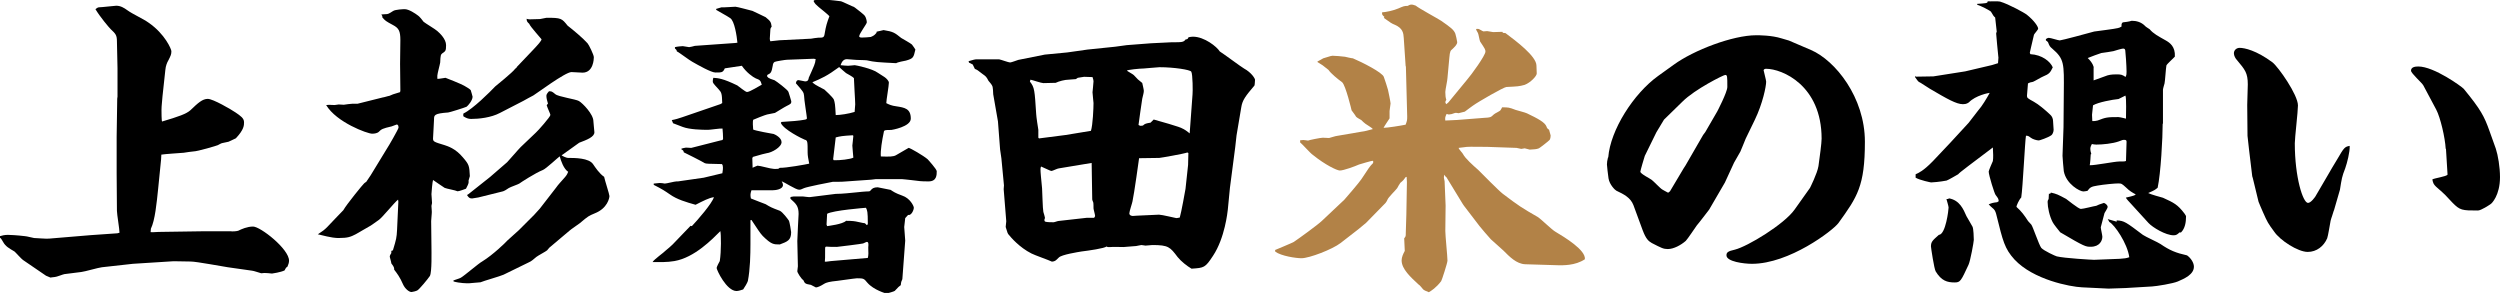
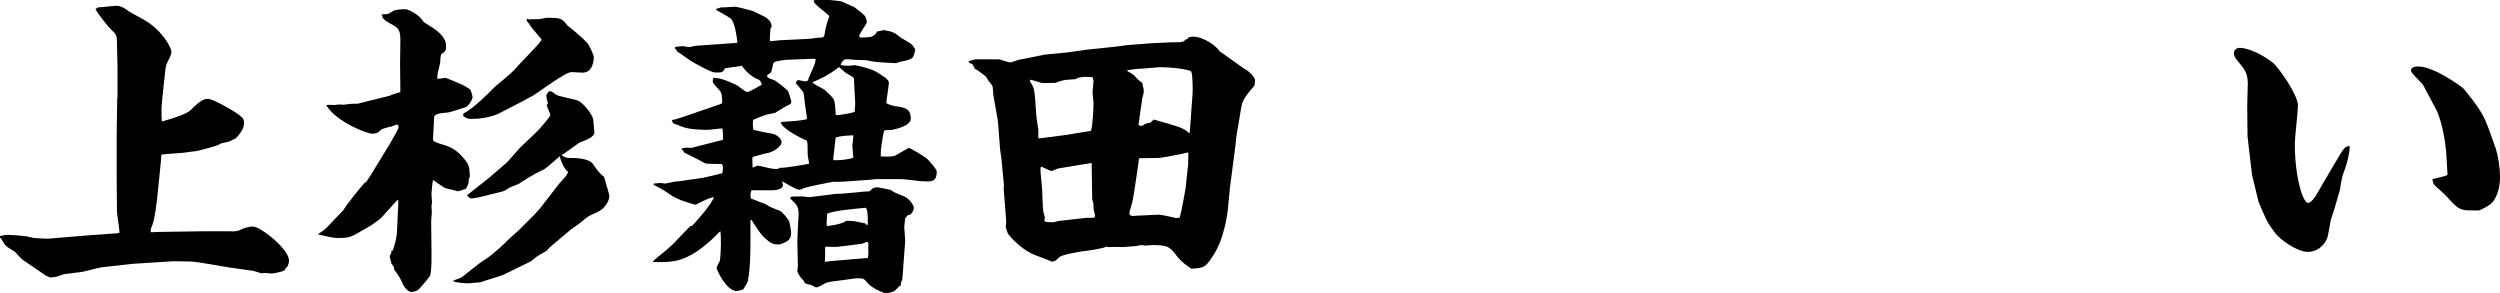
<svg xmlns="http://www.w3.org/2000/svg" id="_レイヤー_1" width="174.46" height="20.44" viewBox="0 0 174.46 20.44">
  <path d="M0,16.48c.15-.04.29-.09.55-.09.11,0,.62.02,1.19.09.11,0,.59.13.64.13.18,0,.9.07,1.06.04l2.88-.24,1.87-.13.15-.04c0-.24-.18-1.3-.18-1.52l-.02-2.64v-2.53l.04-2.66.02-.15v-1.98l-.04-1.87c0-.44-.09-.53-.44-.86-.13-.13-.73-.84-1.06-1.39.07-.04.15-.13.24-.13.2,0,1.1-.11,1.21-.11.31,0,.55.15.77.31.4.29,1.1.59,1.5.88,1.14.79,1.58,1.85,1.58,1.98,0,.22-.04.31-.22.66-.07.11-.18.37-.2.64l-.2,1.85c-.02.31-.07.66-.07.95,0,.13,0,.75.04.81,1.17-.35,1.69-.53,1.98-.79.53-.51.84-.79,1.21-.79s1.65.75,1.94.95c.35.24.59.4.59.68,0,.22,0,.51-.57,1.12-.02,0-.44.22-.51.24-.04.02-.37.07-.42.09-.07,0-.29.13-.33.15-.02.02-1.41.44-1.72.44-.04,0-.57.07-.66.09-.24.02-1.34.09-1.56.13l-.02.35-.2,2c-.11,1.06-.22,2.22-.51,2.82l-.02.24c.24.02.31-.02.88-.02l2.71-.04h2c.13.02.42,0,.53-.04.22-.11.62-.29,1.03-.29.51,0,2.51,1.56,2.51,2.38,0,.13-.04.26-.11.42-.07.04-.11.07-.2.26-.26.13-.86.22-.88.22-.11-.02-.44-.04-.53-.04-.04,0-.2.02-.22.02-.09-.02-.55-.18-.64-.18l-1.69-.24c-.31-.04-2.18-.4-2.6-.4-.18,0-1.01-.02-1.19-.02l-2.84.18-2.16.24c-.22.02-1.21.31-1.43.33-.15.02-1.01.13-1.19.15-.11.02-.55.2-.66.2-.09.02-.26.02-.31.04l-.31-.13-1.61-1.1c-.11-.07-.55-.57-.59-.59-.37-.22-.62-.35-.79-.66-.13-.22-.13-.24-.26-.33v-.07Z" stroke-width="0" />
  <path d="M25.88,12.21l1.14-1.87c.07-.09.79-1.34.79-1.43,0-.11-.02-.22-.13-.22-.02,0-.31.11-.35.13-.64.15-.7.18-.92.4-.09.07-.26.11-.44.11-.33,0-2.49-.79-3.21-2,.15-.02.2-.02.59,0,.04,0,.24-.04.29-.04s.31.02.35.02c.11-.02.51-.07.59-.07h.37l1.76-.44c.07,0,.4-.11.46-.11.2-.09.24-.11.75-.26l.02-.11-.02-1.87c0-.46.02-1.19.02-1.65,0-.64-.11-.84-.53-1.06-.48-.26-.53-.29-.73-.53v-.09l-.07-.11c.09,0,.18-.02.29-.02.18,0,.22-.02.53-.22.15-.11.75-.13.81-.13.29,0,.73.29.95.46.07.04.33.35.37.42.13.11.84.53.95.64.18.15.62.57.62.99,0,.4-.04.42-.26.57-.11.09-.13.13-.15.64-.02.15-.2.79-.2.92v.22c.09.02.51-.07.57-.07.02,0,1.12.44,1.3.55.07.04.42.24.46.31.02.07.13.42.13.46,0,.26-.31.62-.42.7-.15.07-1.21.4-1.28.4-.97.07-.99.18-.99.48,0,.2-.07,1.19-.07,1.34,0,.22.09.24.81.46.2.07.75.22,1.28.86.44.51.44.59.48,1.3l-.09.31c.02.18,0,.22-.18.57-.07.02-.46.18-.59.18-.13-.07-.77-.18-.9-.24-.15-.09-.7-.48-.81-.55-.04.11-.11.86-.11.99,0,.11.04.46.04.62,0,.07-.04.13-.04.2,0,.09.04.44.02.53,0,.07-.04.51-.04.53l.02,1.76c0,.37.04,1.8-.11,2.07-.13.2-.75.95-.88,1.01-.07.04-.33.11-.4.11-.18,0-.46-.24-.59-.53-.22-.51-.42-.77-.62-1.03,0-.15-.02-.2-.2-.44,0-.09-.11-.42-.11-.48s.09-.22.11-.24v-.15l.11-.04c.24-.79.26-.88.29-1.43l.09-1.96-.02-.15c-.26.2-1.12,1.28-1.36,1.43-.11.07-.57.42-.68.46-.15.09-.79.46-.92.53-.35.18-.55.26-1.17.26-.22,0-.44,0-1.47-.26.37-.24.46-.31.66-.51.18-.18.95-1.01,1.12-1.17.22-.4,1.39-1.83,1.45-1.87.04-.04.09-.07.15-.11l.31-.46ZM31.63,19.58c.07-.04.46-.15.53-.2.26-.15,1.25-1.01,1.5-1.14.75-.46,1.65-1.34,1.74-1.45.11-.11.7-.62.81-.73l1.06-1.06.4-.44,1.14-1.47c.15-.22.31-.37.62-.73.13-.15.18-.26.22-.37-.31-.2-.51-.77-.59-1.08-.11.07-.95.86-1.17.95-.55.22-1.56.88-1.65.95-.04.04-.62.24-.73.31-.09.07-.37.24-.44.24l-1.69.42c-.22.04-.4.07-.44.07-.18,0-.24-.07-.35-.24l.11-.07,1.5-1.19,1.19-1.03c.29-.31.75-.86.95-1.06l1.06-1.01c.13-.11,1.01-1.1,1.01-1.23,0-.07-.2-.46-.26-.68l.09-.11c-.04-.15-.11-.35-.11-.53,0-.09.02-.15.18-.33.18,0,.2,0,.44.2.2.18,1.43.35,1.65.48.26.15,1.01.92,1.01,1.41,0,.13.07.66.07.77,0,.33-.53.53-1.06.73-.13.09-1.19.86-1.23.88.09.07.35.18.44.18.48,0,1.47,0,1.76.44.15.22.44.66.77.88.04.22.37,1.23.37,1.34,0,.13-.13.86-1.03,1.21-.42.18-.44.18-1.03.68-.11.09-.64.44-.73.53l-1.41,1.19s-.13.15-.15.18c-.07.07-.64.37-.75.46-.18.15-.35.31-.53.38l-1.76.86c-.24.11-1.41.44-1.61.53-.13,0-.7.07-.81.07-.15,0-.62,0-1.08-.13l.02-.02ZM36.05,4.69l1.19-1.25c.29-.31.55-.59.55-.7,0-.02-.79-.88-.86-1.08-.15-.13-.18-.2-.18-.35.04.02.15.04.2.04.07,0,.62-.02.73-.02.07,0,.4-.09.46-.09,1.03,0,1.06.04,1.47.55.4.31,1.06.86,1.39,1.23.09.09.44.81.44.97,0,.11-.02,1.08-.79,1.08-.13,0-.66-.04-.77-.04-.44,0-2.46,1.52-2.66,1.63-.24.13-.46.24-.7.38l-1.63.84c-.62.33-1.47.42-2.02.42-.2,0-.35-.07-.53-.18-.02-.07-.02-.11,0-.2.66-.31,1.85-1.5,2.22-1.89.02-.02,1.23-.99,1.39-1.23l.11-.09Z" stroke-width="0" />
  <path d="M48.28,15.78c.4-.42,1.41-1.58,1.54-2.02-.33.04-.75.26-1.28.53-.64-.18-1.3-.37-1.8-.73-.35-.24-.51-.35-1.12-.66v-.09c.07,0,.35-.04.42-.04.09,0,.26.02.35.04.13,0,.68-.15.81-.15.07,0,.18,0,.24-.02l1.67-.24,1.3-.31c.04-.24.04-.31.04-.4,0-.11-.02-.18-.07-.24-.99-.02-1.1-.02-1.21-.07-.2-.13-1.34-.7-1.45-.75-.02-.09-.02-.13-.18-.22l.02-.04s.24-.07.31-.07.31.02.37.02l2-.51.18-.04s.04-.07.04-.09c0-.11-.02-.62-.04-.71-.15-.02-.86.09-1.01.09-.44,0-1.28-.02-1.76-.2-.07-.02-.62-.24-.68-.26l-.09-.22c.24-.04.53-.13.73-.2l2.68-.92.11-.07c-.02-.66-.04-.73-.26-.97-.37-.4-.4-.44-.4-.55,0-.09.02-.18.04-.24.33.02.66.04,1.67.53.11.07.57.46.68.46.2,0,.88-.44,1.03-.51-.09-.31-.13-.33-.42-.44-.2-.09-.66-.42-.97-.88l-1.19.18c-.13.29-.2.29-.66.29-.29,0-1.19-.51-1.61-.75-.18-.09-.9-.64-1.08-.73l-.02-.09-.11-.11v-.09c.13-.04.48-.07.55-.07s.37.07.44.07.33-.07.4-.09l2.82-.2.15-.02c-.04-.44-.2-1.54-.51-1.72-.26-.18-.7-.4-.97-.57v-.07l.37-.11c.15.02.81-.04.97-.04.11,0,.99.24,1.19.29.02,0,.79.38.92.44.35.29.37.33.42.66-.04.04-.09.13-.09.2,0,.09-.04.55-.04.64s.02.13.04.18l.64-.07,2.2-.11c.09-.02.44-.07.51-.07.33,0,.4,0,.44-.29.09-.53.15-.73.33-1.21-.09-.11-.64-.55-.75-.64-.22-.2-.24-.2-.35-.4l.02-.07c.13-.02.22-.04.35-.04.68,0,.81.02,1.54.11.09.02.68.31.79.35.07.02.11.04.18.09.11.09.64.48.7.59.07.09.13.33.13.44s-.53.79-.53.97c0,.09.11.09.22.09.13,0,.46-.02.59-.04.2-.09.24-.11.37-.26l.02-.02.02-.09c.07-.02.44-.09.48-.11.68.11.77.18,1.23.55.11.07.66.37.75.46.09.11.22.31.24.35-.13.55-.13.62-.66.77-.11.02-.59.11-.68.18-1.32-.07-1.47-.07-2.05-.2-.13-.02-.77-.02-.88-.04-.07,0-.44-.04-.51-.04-.26,0-.37.22-.44.42.22.02.37.04.53.04.09,0,.42-.04.46-.04.07,0,1.23.24,1.61.53.09.07.51.31.57.38.02.02.2.18.2.31,0,.22-.18,1.23-.18,1.43.18.09.37.18.7.22.57.09,1.01.15,1.01.86,0,.57-1.34.79-1.36.79-.46,0-.51,0-.53.18-.11.51-.24,1.28-.2,1.67.59.02.88.02,1.06-.09.13-.07.75-.44.88-.51.13.02,1.01.53,1.32.79.04.04.64.7.64.84,0,.26,0,.71-.57.71s-.62-.02-1.19-.09c-.24-.02-.57-.07-.68-.07h-1.8l-.33.04-1.85.13c-.13.02-.73.02-.84.02-.24.04-1.8.35-2,.44-.2.09-.24.11-.35.11-.22,0-1.03-.53-1.21-.59.04.07.09.18.09.26,0,.31-.53.37-.75.37h-1.45c-.07.22-.09.31-.04.57.18.07,1.01.4,1.03.4.33.2.4.24.99.46.2.09.57.59.64.7.04.09.15.71.15.79,0,.57-.26.66-.79.86-.44,0-.59,0-1.19-.59-.18-.18-.42-.57-.79-1.12l-.07.02v1.67c0,.7-.02,1.76-.18,2.57-.04.13-.22.44-.33.59-.11.04-.33.11-.46.11-.7,0-1.39-1.47-1.39-1.61,0-.07.18-.42.22-.48.11-.7.09-1.87.04-2.09-.55.55-1.8,1.85-3.21,2.09-.51.09-1.01.07-1.52.07.09-.18.81-.68.92-.81.09-.07.42-.35.48-.42l1.25-1.3ZM52.51,11.71s.33-.15.35-.15c.18,0,.92.22,1.1.22.11.02.26,0,.35,0l.11-.07c.4.02,1.85-.24,2.05-.29-.07-.35-.11-.57-.11-.77,0-.75,0-.86-.2-.9-.18-.07-1.47-.7-1.67-1.17l.04-.07c.7-.04,1.28-.09,1.58-.15.13-.02.2-.04.2-.11,0-.11-.2-1.32-.2-1.58-.02-.22-.07-.29-.57-.86.02-.13.07-.22.18-.22.07,0,.4.09.46.09.22,0,.24-.13.26-.26.02-.04.33-.73.37-.84.07-.18.09-.26.11-.46l-.15-.02-1.85.07c-.11,0-.79.11-.86.15-.09.04-.13.18-.13.24-.09.53-.15.55-.37.66l-.04.09.09.11c.13.07.15.09.44.18.13.07.92.66.97.81.04.13.18.55.2.66,0,.15-.02.18-.33.33-.15.07-.7.42-.81.48-.09.02-.46.09-.55.11-.11.02-.95.35-.97.37-.04.09-.02.53,0,.68.09.07,1.39.31,1.43.31.11.04.55.26.55.57,0,.35-.68.73-1.03.77-.22.04-.29.07-.97.26l-.04.09.02.66ZM55.17,13.75s.15-.04.22-.04h.64c.09,0,.46.07.53.04l1.76-.22c.13,0,.64-.02.75-.04.11,0,1.23-.13,1.41-.13.2,0,.22,0,.29-.09.09-.11.2-.2.48-.2,0,0,.55.11.9.18.2.13.31.22.81.4.55.18.81.73.81.84,0,.18-.18.57-.4.51l-.2.22c0,.11-.07.53-.07.62,0,.13.07.81.07.95,0,.02-.18,2.46-.2,2.69-.07.15-.09.2-.11.42-.13.09-.15.11-.42.4-.04.04-.53.18-.59.18-.02,0-.88-.24-1.32-.75-.24-.29-.26-.31-.73-.31-.13,0-1.45.2-1.72.22-.09.02-.37.04-.59.18q-.35.22-.55.24c-.24-.13-.31-.15-.35-.18-.4-.07-.42-.09-.53-.33-.15-.09-.42-.53-.42-.62,0-.04.04-.31.04-.35l-.04-1.76c0-.31.09-1.76.09-1.89,0-.55-.18-.71-.57-1.06v-.09ZM57.53,6.25s.59.53.66.7c.07.22.09.31.13,1.08.31,0,.9-.09,1.32-.22,0-.09.04-.44.04-.53,0-.29-.09-1.56-.09-1.83-.07-.09-.48-.31-.55-.35-.02-.02-.44-.37-.48-.42-.84.62-1.23.79-1.87,1.06.13.13.2.18.84.51ZM60.56,18c.02-.09.04-.18.04-.31,0-.09-.02-.48,0-.55,0-.09.02-.26-.11-.26-.04,0-.24.11-.26.11-.02.02-1.78.24-1.83.24-.4,0-.44,0-.73-.02-.07,0-.09.04-.09.13,0,.68,0,.75-.02.92.07.02.35-.04.42-.04l2.57-.22ZM57.72,15.78c.11-.02,1.08-.13,1.32-.37.2,0,.33,0,.51.02.13,0,.7.15.81.15l.13.13c.07-.04.07-.07.07-.11,0-.84-.04-.92-.13-1.1-.04,0-2.31.18-2.71.42l-.04.75.04.11ZM58.19,11.18c.4.02,1.17-.07,1.36-.18,0-.09-.07-.68-.07-.84,0-.07.07-.57.07-.68l-.04-.04c-.73.04-.88.07-1.19.15l-.18,1.52.04.07Z" stroke-width="0" />
  <path d="M67.59,4.27c.31-.09.44-.13.55-.13h1.58c.13.02.66.22.77.22.09,0,.55-.18.57-.18l1.85-.37,1.56-.15c.22-.02,1.21-.18,1.41-.2l1.94-.2.81-.11,1.69-.13c.07,0,1.41-.07,1.43-.07.75,0,.84,0,.99-.2.13,0,.15-.04.2-.15.07-.02.24-.04.31-.04.79,0,1.67.7,1.87,1.03.29.18,1.52,1.1,1.69,1.19.53.29.77.7.77.79,0,.02-.02.38-.04.4-.62.73-.84,1.01-.92,1.52l-.33,1.96-.09.81-.37,2.84-.15,1.54c-.02.15-.2,1.96-1.03,3.21-.55.84-.62.84-1.5.9-.31-.18-.73-.51-.97-.81-.53-.7-.64-.84-1.76-.84-.02,0-.42.04-.48.04-.04,0-.24-.04-.29-.04-.07,0-.31.07-.37.07-.13,0-.75.07-.88.07s-.77-.02-.9,0q-.22.02-.29-.04c-.11.13-1.25.29-1.74.35-.24.04-1.39.22-1.58.42-.24.24-.26.26-.48.29-.22-.11-1.23-.46-1.43-.57-.84-.42-1.45-1.14-1.56-1.28-.11-.11-.11-.15-.24-.57l.04-.4-.18-2.24.02-.26-.18-1.89-.09-.62-.15-1.96-.33-1.89c0-.09-.02-.53-.07-.59-.02-.07-.22-.31-.26-.35-.15-.29-.18-.31-.42-.48-.33-.26-.37-.29-.53-.35l-.15-.31-.26-.13-.02-.07ZM72.5,9.66l1.87-.24,1.76-.29c.13-.4.18-1.58.18-1.94,0-.07-.07-.64-.07-.75,0-.04.07-.64.07-.77q0-.09-.07-.29c-.11,0-.46-.02-.59-.02-.07,0-.37.07-.44.07l-.13.09c-.07,0-.44.04-.51.04-.26,0-.68.11-.9.22-.15,0-.84.02-.86.02-.15,0-.77-.22-.9-.24l-.04.13c.33.42.33.59.44,2.27,0,.13.13,1.01.15,1.1v.55l.04.04ZM75.82,15.2h.53s.07-.09.07-.13c0-.09-.11-.46-.11-.53,0-.09,0-.37-.02-.42s-.07-.15-.07-.22l-.04-2.53-2.29.38c-.09,0-.44.18-.51.18-.04,0-.11-.02-.73-.31q-.04.09-.04.18c0,.26.04.59.11,1.34.02.26.04,1.43.09,1.65.02.07.11.35.11.4,0,.07-.04.13-.04.15,0,.07.02.11.07.13.11.04.44.04.57.04.07,0,.29-.09.35-.09l1.96-.22ZM80.51,8.34c1.78.51,1.98.55,2.4.88l.11.09.2-2.73c.02-.13.02-1.41-.09-1.58-.07-.13-1.19-.31-2.22-.31-.15,0-.99.09-1.1.09-.26,0-1.17.09-1.17.15,0,.02.44.26.48.31.26.29.31.33.59.55.02.09.11.46.11.55,0,.11-.04.26-.11.55-.02.11-.26,1.78-.26,1.83.11.07.15.07.31.04.13-.13.22-.15.53-.2l.22-.22ZM82.91,11.49l.02-.81-.07-.04c-.22.09-1.89.38-1.96.38-.31,0-1.12.02-1.41.02,0,.02-.35,2.53-.46,3.01-.02.13-.22.7-.22.84,0,.15.18.18.24.18.04,0,.24-.02.29-.02.24,0,1.32-.07,1.54-.07.2,0,1.17.24,1.21.24.02,0,.18-.02.24-.04.11-.37.37-1.83.4-2l.18-1.67Z" stroke-width="0" />
-   <path d="M88.97,17.45s1.28-.53,1.32-.57c.33-.22,1.67-1.19,1.96-1.47l1.56-1.47c.07-.07,1.08-1.25,1.19-1.43.53-.81.59-.9.81-1.12.02-.02.02-.07.02-.13l-.04-.04c-.07,0-.84.22-.95.26-.29.13-1.08.42-1.34.42-.2,0-1.03-.4-1.87-1.08-.18-.11-.75-.77-.9-.88v-.15s.18-.02.22-.02c.07,0,.31.04.33.04.09-.04.88-.2,1.03-.2.07,0,.4.02.44.02.09-.02.48-.15.57-.15l1.69-.29c.31-.04.35-.07.79-.18-.04-.09-.44-.31-.51-.37-.04-.02-.26-.22-.29-.26-.07-.04-.33-.18-.37-.24-.07-.13-.22-.31-.31-.44,0-.02-.42-1.76-.66-1.96-.33-.24-.79-.62-.95-.86-.4-.33-.44-.35-.77-.55v-.04s.35-.18.4-.22c.11-.02.53-.18.64-.18.2,0,.64.04.88.07.09.02.46.11.55.11.62.26,2.07.99,2.16,1.3.02.02.29.88.29.9.02.07.18.86.18.95,0,.07-.07.46-.07.53v.51c-.07.11-.37.55-.42.66.26,0,1.21-.15,1.54-.22.11-.29.11-.33.11-.59l-.09-3.45-.02-.07-.13-1.94c-.02-.35-.07-.68-.62-.92-.22-.09-.29-.13-.77-.48l.04-.07c-.18-.15-.18-.2-.15-.33.18.02.84-.13,1.12-.26.35-.15.4-.18.66-.18.02-.02.15-.09.24-.09.07,0,.13,0,.31.07.24.2,1.54.9,1.78,1.06.66.46.88.62.99.9.02.04.13.53.13.59,0,.18-.2.35-.33.48-.13.11-.18.13-.22.62l-.13,1.41c0,.15-.15.81-.15.97,0,.24.02.4.07.55-.02.02-.07.11-.07.15s.04.13.07.15l.15-.13,1.3-1.58c.29-.33,1.28-1.69,1.28-1.96,0-.13-.02-.18-.37-.7-.04-.07-.11-.51-.15-.59-.11-.2-.13-.22-.13-.29.04,0,.18-.02.22.02.24.13.26.15.31.15.07,0,.2-.02.24-.02.07,0,.35.07.42.07.09,0,.55-.02.64-.02l.04.07.18.02c.73.55,2.16,1.61,2.16,2.27,0,.09.02.46.02.55,0,.18-.44.64-.84.79-.4.11-.48.11-1.28.15-.2.02-1.96,1.03-2.33,1.3-.02.02-.37.26-.57.42l-.44.11s-.18-.04-.24-.02c-.24.09-.26.09-.44.11l-.15-.04c-.11.22-.11.29-.09.46l.84-.04,1.91-.15c.37-.02.42-.02.64-.24.07-.07.42-.22.46-.29s.09-.13.11-.2c.44,0,.48,0,.95.18.11.04.68.18.79.24.73.35,1.25.62,1.36.92q.04.15.18.22l.11.4s0,.26-.09.33c-.02.04-.7.57-.73.57-.18.07-.31.07-.64.09l-.35-.09s-.2.04-.24.04c-.02,0-.22-.04-.33-.07l-2-.07c-.2,0-1.32-.02-1.47,0-.09,0-.48.07-.57.07,0,.09.29.37.31.44.15.29.68.77,1.06,1.1.26.26,1.43,1.45,1.72,1.67,1.14.86,1.28.95,2.46,1.63.15.09.95.86,1.17.99.7.42,2.16,1.3,2.09,1.94-.68.46-1.56.42-1.85.42l-2.31-.07c-.62-.02-1.12-.55-1.52-.95-.13-.13-.77-.68-.88-.79-.2-.22-.66-.75-.79-.92l-1.08-1.41-.09-.13-1.14-1.87c-.07-.04-.09-.09-.15-.18-.02.07-.04.2-.02.26,0,.02.04.2.04.2l.07,1.69c0,.26-.02,1.61-.02,1.78,0,.33.15,1.76.15,2.07,0,.15-.4,1.39-.44,1.43-.35.46-.7.68-.86.77-.18-.07-.33-.13-.4-.2-.04-.04-.24-.31-.31-.33-.55-.51-1.19-1.08-1.19-1.69,0-.22.11-.46.22-.66l-.04-.88c.11-.13.11-.15.11-.35s.04-1.28.04-1.3l.04-2.27-.02-.37-.07.02c-.13.18-.13.2-.37.4-.04.04-.2.33-.22.37-.09.13-.64.66-.68.81-.02.07-.07.13-.13.22l-1.36,1.39-.53.44-1.25.97c-.57.44-2.18,1.06-2.73,1.06-.37,0-1.41-.15-1.83-.46v-.07Z" fill="#b28247" stroke-width="0" />
-   <path d="M112.23,10.98c.15-1.91,1.76-4.44,3.48-5.68l1.1-.79c1.39-1.01,4.11-2.05,5.74-2.05.22,0,1.08,0,1.78.22l.51.15,1.54.66c1.69.73,3.76,3.3,3.76,6.4s-.53,3.85-1.85,5.68c-.4.53-3.43,2.84-6.03,2.84-.55,0-1.78-.15-1.78-.59,0-.2.09-.29.59-.4.88-.22,3.43-1.76,4.16-2.79l1.08-1.52s.51-1.01.59-1.52c.09-.64.22-1.61.22-1.91,0-3.74-2.77-4.88-3.87-4.88-.09,0-.13.02-.18.09.02.13.18.7.18.81,0,.33-.24,1.52-.79,2.66l-.64,1.32c-.07.15-.31.79-.37.9-.07.13-.37.66-.44.77l-.64,1.39-1.1,1.89s-.77,1.01-.86,1.1c-.13.18-.64.95-.77,1.08-.33.29-.84.57-1.25.57-.31,0-.44-.07-1.12-.42-.22-.13-.4-.26-.64-.9l-.64-1.74c-.2-.53-.68-.77-1.19-1.01-.09-.04-.48-.42-.55-.86-.04-.31-.11-.84-.11-.97s.02-.29.07-.48l.02-.02ZM116.52,13.38l.97-1.63.13-.2,1.23-2.13.15-.2.84-1.45s.7-1.34.7-1.7c0-.75,0-.84-.15-.84-.11,0-2.11.99-2.99,1.87l-1.28,1.25-.53.88-.81,1.65c-.04.11-.31,1.03-.31,1.1,0,.15.68.48.79.57.13.09.62.62.75.68.11.07.2.11.4.22l.11-.09Z" stroke-width="0" />
-   <path d="M133.69,5.35l1.23-.02,2.22-.35,1.87-.44.42-.13c.02-.35.04-.4.02-.46-.02-.2-.15-1.5-.15-1.61,0-.02.02-.09.04-.13l-.11-.99c-.11-.09-.13-.13-.29-.4-.04-.07-.75-.44-.95-.48l-.02-.07c.11-.02.64-.02.7-.09.02-.02.04-.02.04-.09.13.02.73-.02.86.02.62.18,1.74.81,1.85.9.53.42.81.84.81.99,0,.07-.26.35-.29.42-.15.66-.29,1.21-.29,1.25,0,.02,0,.04.04.11.81.04,1.39.51,1.56.92-.18.37-.24.46-.68.64-.11.04-.59.33-.7.37-.2.04-.22.04-.35.11,0,.13-.07.73-.07.86,0,.15.04.18.48.42.33.18.79.57,1.14.9.13.11.2.29.2.44,0,.09.04.53.04.62,0,.15-.09.33-.15.37-.24.18-.84.37-.88.37-.15,0-.44-.09-.55-.18-.18-.13-.2-.15-.35-.15-.07.37-.22,3.63-.33,4.31-.15.15-.35.59-.33.66.35.31.55.59.81.99.02.04.2.2.22.24.11.13.53,1.41.7,1.63.18.2.99.57,1.08.59.53.13,2.46.24,2.6.24l1.8-.07c.33-.02.46-.04.66-.11-.13-.97-1.03-2.27-1.39-2.46l-.11-.2.62.18v-.09c.53.02.66.13,1.83,1.01.18.13,1.08.53,1.23.64.64.44,1.08.62,1.85.79.26.18.48.51.48.79,0,.55-.68.84-1.12,1.03-.35.15-1.47.33-1.8.35l-1.85.11-1.19.04-1.85-.09c-.84-.04-3.39-.53-4.71-1.94-.7-.77-.81-1.3-1.25-3.06-.04-.18-.09-.35-.2-.46-.22-.2-.26-.22-.35-.33.22-.09.26-.11.59-.15l.11-.07c-.02-.18-.04-.2-.22-.44-.07-.07-.48-1.37-.48-1.63,0-.07.24-.62.29-.73.04-.24.02-.57,0-.95l-1.72,1.3c-.55.42-.62.48-.7.57-.13.07-.68.4-.81.44-.46.09-.99.13-1.08.13-.02,0-.77-.15-1.08-.33v-.24c.2-.09.53-.22,1.21-.92l1.21-1.28,1.28-1.39c.11-.13.57-.75.68-.88.24-.26.59-.84.79-1.21-.07,0-.99.18-1.45.66-.07.04-.15.13-.42.13-.46,0-1.1-.37-2.31-1.08-.13-.07-.66-.44-.77-.48-.07-.04-.22-.29-.26-.33l.02-.09ZM136,13.84c.75.13,1.01.75,1.23,1.25.07.13.42.71.42.73.07.13.09.75.09.92,0,.13-.24,1.47-.37,1.74-.53,1.14-.57,1.23-.97,1.23-.51,0-.92-.11-1.32-.77-.11-.18-.33-1.67-.33-1.74,0-.33.11-.42.55-.81.48-.02.68-1.76.68-1.91,0-.09-.13-.51-.15-.59.09,0,.11,0,.18-.04ZM150.92,8.65c0,.95-.13,3.43-.35,4.45-.18.15-.22.18-.66.37.15.09.88.29,1.03.33.77.35,1.03.48,1.5,1.1.04.07.11.15.11.2,0,.42-.07.84-.35,1.12h-.11c-.13.13-.22.2-.4.2-.57,0-1.47-.55-1.76-.86l-1.25-1.37c-.07-.07-.31-.33-.33-.4.11-.02.59-.13.68-.2l-.02-.04c-.2-.11-.4-.22-.64-.46-.29-.26-.31-.29-.55-.29s-.99.07-1.45.15c-.42.07-.51.11-.7.37-.13.02-.2.04-.29.04-.24,0-1.19-.51-1.36-1.41-.02-.11-.09-1.01-.09-1.08l.07-2,.02-2.4c.02-2.05.04-2.35-.81-3.08-.15-.13-.18-.15-.29-.44-.02-.04-.11-.11-.15-.13v-.09s.11-.09.2-.09c.13,0,.66.18.77.18s2.02-.51,2.4-.62c.26-.04,1.43-.18,1.65-.24.09-.02.15-.04.26-.11-.02-.18.02-.24.09-.29.15-.02.4-.04.62-.11.33,0,.66.09.92.35.04.07.29.2.33.24.26.31.59.48,1.14.79.26.15.66.42.62,1.12-.09.11-.55.51-.59.62-.04.2-.09,1.08-.13,1.25-.02.07-.11.37-.11.44v2.35ZM142.97,13.53l.11-.02.04-.07c.4.09.48.13,1.06.44.02,0,.86.7,1.03.7s.92-.2,1.08-.22c.13-.07.2-.09.53-.2.11.04.26.15.26.29,0,.07-.18.35-.22.42-.02.07-.26.97-.26.99,0,.11.11.55.11.66,0,.26-.18.7-.81.7-.35,0-.42,0-2.13-1.01-.09-.11-.48-.59-.53-.71-.22-.42-.35-1.03-.35-1.41,0-.04,0-.09.07-.2l.02-.38ZM146.1,4.71v.9c.22-.07.84-.31.97-.35.22-.07.55-.07.62-.07.33,0,.4.02.64.18.07-.15.07-.2.07-.38,0-.35-.07-1.39-.09-1.47s-.04-.13-.15-.13-.57.15-.68.18-.7.11-.84.13c-.02,0-.88.31-.95.35.37.35.42.64.42.66ZM145.9,10.76c0,.09-.04.66-.07.77.33.02,1.74-.26,2.05-.26.35,0,.4,0,.48-.04,0-.22.04-1.14.04-1.34,0-.09-.04-.13-.15-.13s-.13,0-.4.11c-.42.15-1.12.22-1.56.22-.09,0-.26-.02-.31-.04-.11.2-.11.29-.11.33,0,.11.02.2.07.37l-.04.02ZM146.01,8.45c.15,0,.22,0,.37-.04.57-.22.66-.24,1.45-.24.2.02.44.09.53.11,0-.22.04-1.47-.04-1.61l-.48.24c-.42.04-1.41.22-1.78.44l-.07.66.02.44Z" stroke-width="0" />
  <path d="M162.86,14.7c-.02.11-.2.59-.22.7-.04.2-.18,1.08-.24,1.23-.24.55-.73.95-1.36.95-.68,0-1.94-.81-2.35-1.43-.42-.57-.46-.64-.77-1.34-.11-.24-.29-.68-.31-.73l-.4-1.65-.04-.13-.22-1.83-.11-.99-.02-2.16c0-.22.04-1.23.04-1.43,0-.81-.2-1.03-.75-1.69-.11-.11-.22-.31-.22-.48,0-.22.18-.38.4-.38.35,0,1.17.18,2.29,1.01.42.33,1.78,2.27,1.78,3.01,0,.42-.22,2.27-.22,2.64,0,2.38.57,4.16.92,4.16.2,0,.46-.37.51-.44l.9-1.54s.53-.92.64-1.08c.46-.79.51-.86.86-.92.02.42-.18,1.19-.31,1.56-.24.62-.24.7-.37,1.5l-.42,1.45ZM170.67,10.38c-.04-.77-.37-2.18-.66-2.73l-.9-1.69c-.09-.18-.86-.84-.86-1.03,0-.26.31-.29.51-.29,1.1,0,3.04,1.41,3.17,1.56,1.19,1.45,1.43,1.91,1.8,2.95l.44,1.23c.15.46.29,1.28.29,1.98,0,1.28-.59,1.85-.64,1.87-.09.07-.68.46-.9.46-1.1,0-1.25,0-1.8-.57-.44-.48-.48-.53-1.03-1.01-.31-.26-.31-.4-.35-.59.15-.09.97-.2,1.06-.33l-.11-1.8Z" stroke-width="0" />
</svg>